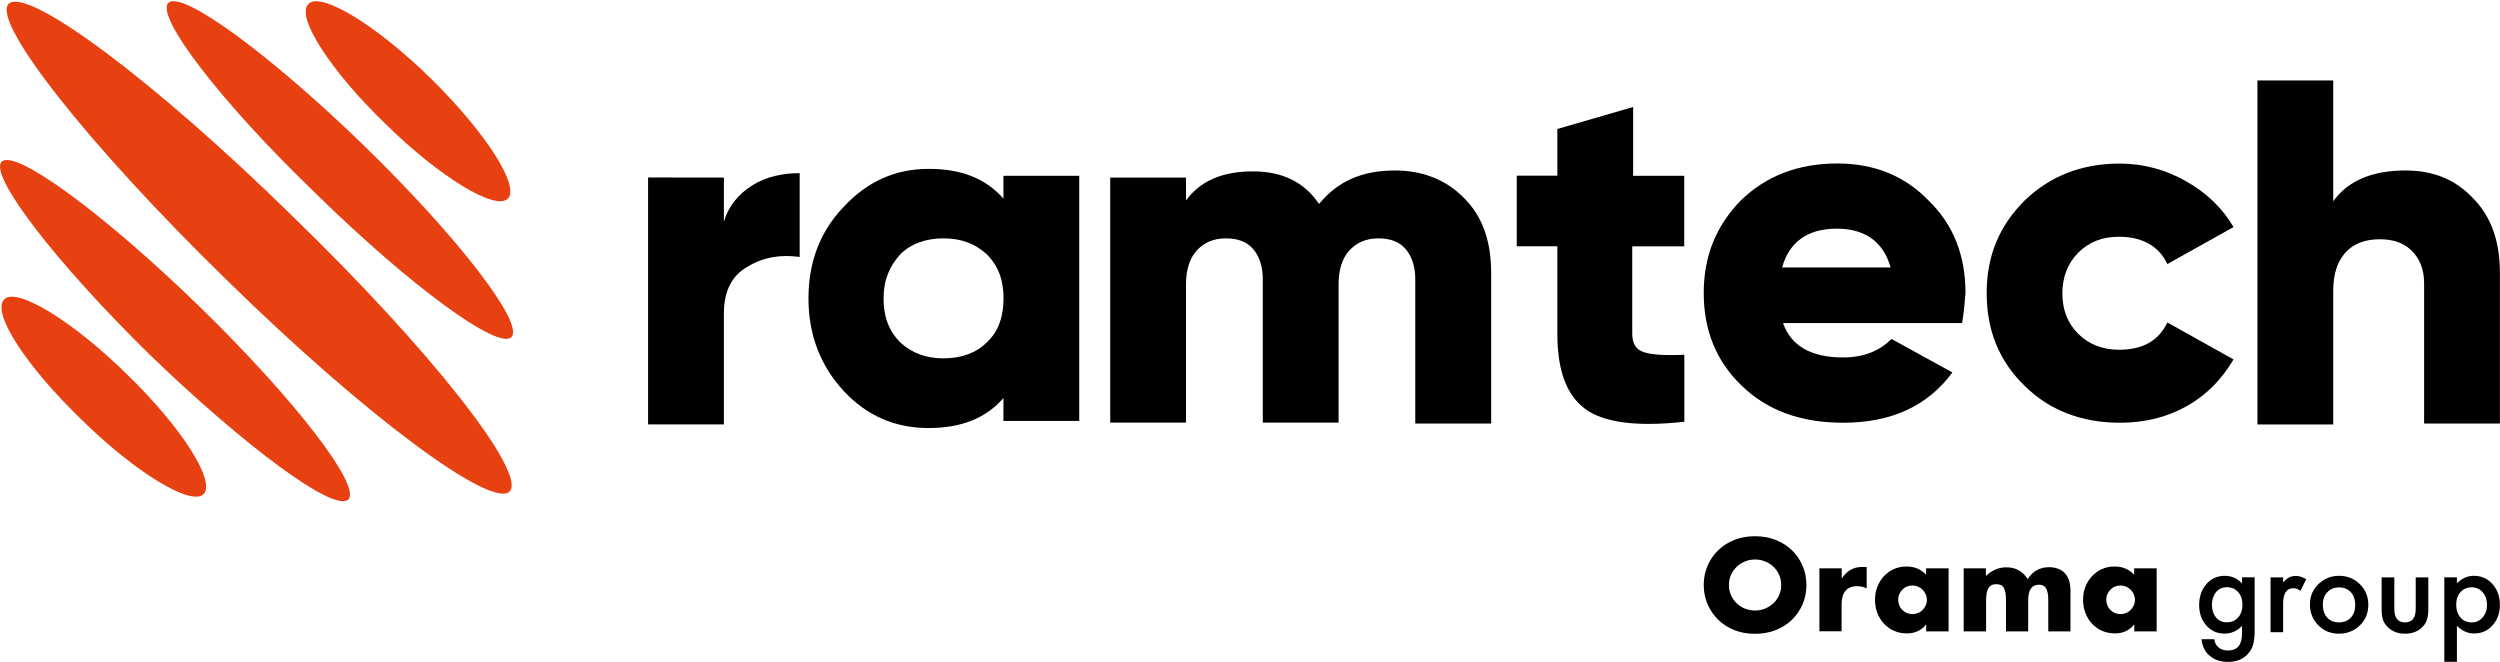
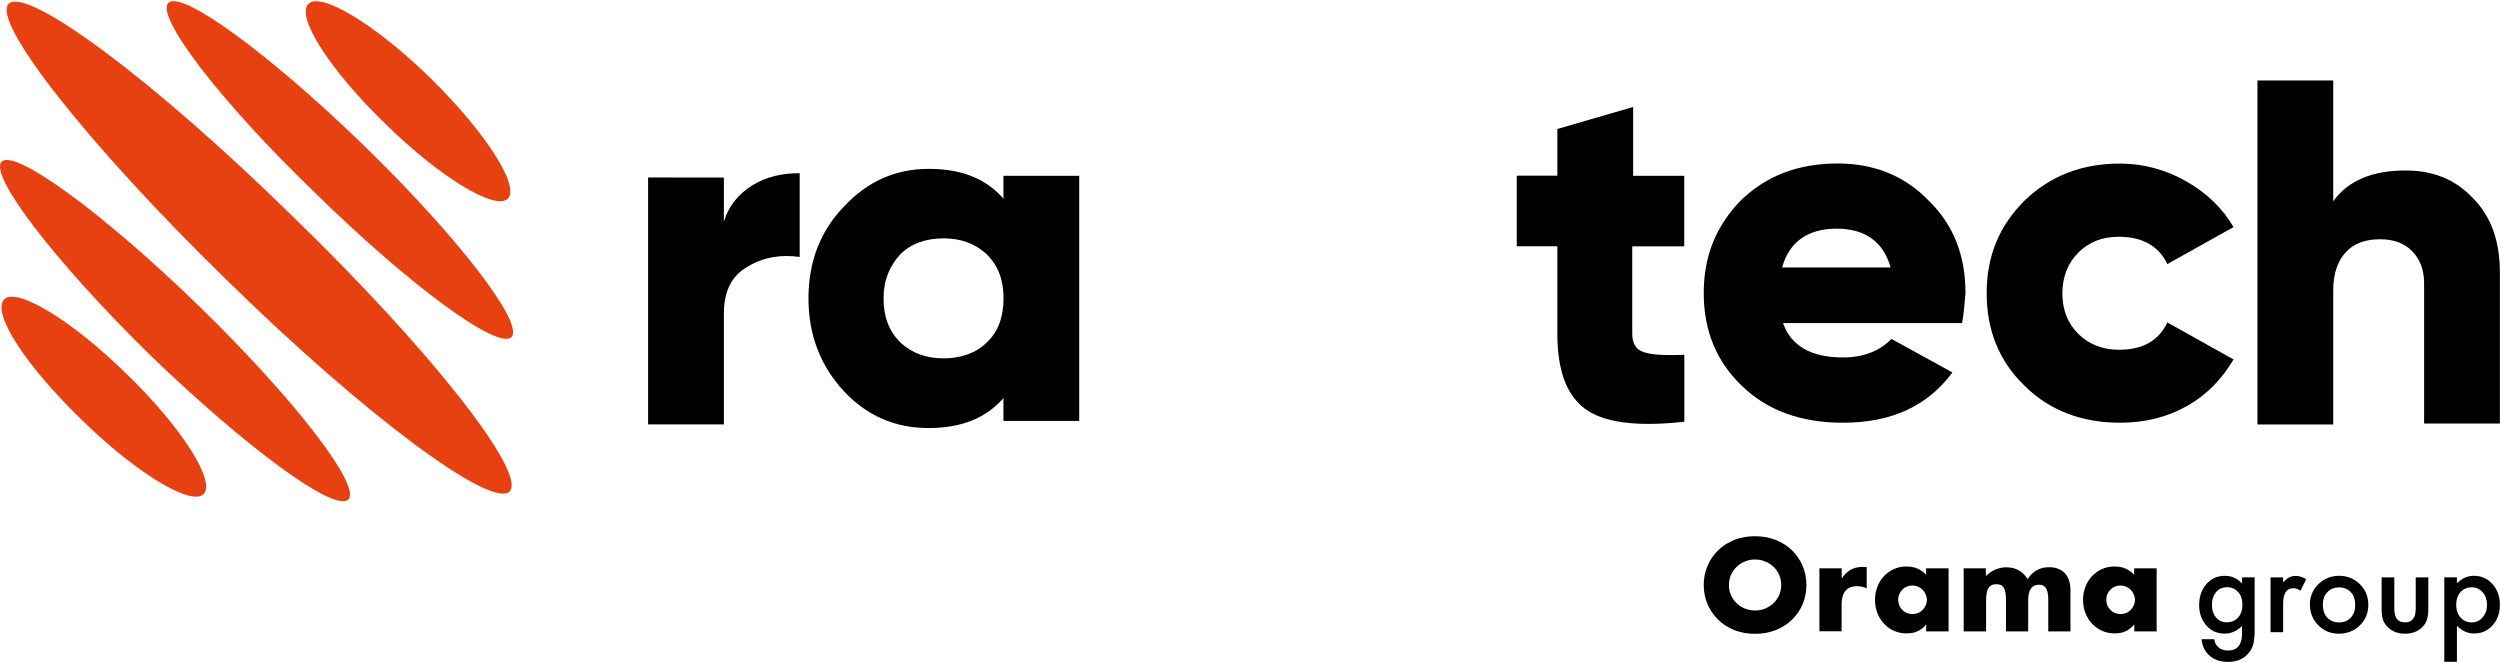
<svg xmlns="http://www.w3.org/2000/svg" version="1.1" id="Layer_1" x="0px" y="0px" viewBox="0 0 2500.4 662.1" style="enable-background:new 0 0 2500.4 662.1;" xml:space="preserve">
  <style type="text/css">
	.st0{fill:#E74011;}
</style>
  <path class="st0" d="M507.9,198.7c-12.3,12.3-67.9-21.2-122.6-75C329.8,70,295.4,16.2,308.6,3.8C321-8.5,376.5,25,431.2,78.8  S520.3,186.4,507.9,198.7" />
  <path class="st0" d="M511.5,337.2c-13.2,13.2-101.4-51.2-195.8-143.8C220.4,101.7,155.2,16.2,168.4,2.9  c13.2-13.2,101.4,51.2,195.8,142.9C459.4,238.4,524.7,324,511.5,337.2" />
  <path class="st0" d="M509.7,491.6c-18.5,17.6-145.5-76.7-283.1-211.7C88.1,144.9-8.9,21.5,8.7,3.8c18.5-17.6,145.5,76.7,283.1,211.7  C430.3,349.6,527.3,473.1,509.7,491.6" />
  <path class="st0" d="M4.3,299.3c12.3-12.3,67.9,21.2,122.6,75c55.6,53.8,89.1,107.6,76.7,119.9c-12.3,12.3-67.9-21.2-122.6-75  C25.5,365.4-8.9,312.5,4.3,299.3" />
  <path class="st0" d="M1.7,161.7c13.2-13.2,102.3,52,197.6,144.7c96.1,93.5,162.3,179.9,149.1,193.2c-14.1,13.2-102.3-52-198.5-144.7  C54.6,261.4-11.5,174.9,1.7,161.7" />
  <path d="M724,177.6v44.1c4.4-15,14.1-27.3,28.2-36.2c14.1-8.8,30-12.3,47.6-12.3V257c-18.5-2.6-36.2,0-52,9.7  c-15.9,8.8-23.8,24.7-23.8,46.7v111.1h-75.8v-247L724,177.6L724,177.6z" />
  <path d="M1003.6,198.7v-22.9h75.8V421h-75.8v-22.9c-17.6,20.3-42.3,30-75,30c-33.5,0-61.7-12.3-84.7-37  c-22.9-24.7-35.3-55.6-35.3-92.6c0-36.2,11.5-67,35.3-91.7c23.8-25.6,52-37.9,84.7-37.9C961.3,168.8,986,178.5,1003.6,198.7   M883.7,298.4c0,18.5,5.3,32.6,16.8,44.1c11.5,10.6,25.6,15.9,43.2,15.9c17.6,0,32.6-5.3,43.2-15.9c11.5-10.6,16.8-25.6,16.8-44.1  s-5.3-32.6-16.8-44.1c-11.5-10.6-25.6-15.9-43.2-15.9c-17.7,0-32.6,5.3-43.2,15.9C889.9,265.8,883.7,279.9,883.7,298.4" />
-   <path d="M1395.2,170.5c28.2,0,52,9.7,69.7,28.2c17.6,17.7,26.5,42.3,26.5,74.1v150.8h-75.9V279c0-12.3-3.5-22.9-9.7-30  s-15-10.6-27.3-10.6s-22,4.4-29.1,12.3s-10.6,19.4-10.6,33.5v138.5H1263V279c0-12.3-3.5-22.9-9.7-30s-15-10.6-27.4-10.6  c-12.3,0-22,4.4-29.1,12.3s-10.6,19.4-10.6,33.5v138.5h-75.8V177.6h75.8v22.9c14.1-19.4,36.2-29.1,67-29.1  c29.1,0,51.2,10.6,66.1,32.6C1337.9,181.1,1362.6,170.5,1395.2,170.5" />
  <path d="M1684.5,175.8v70.6h-52v87.3c0,9.7,3.5,15.9,11.5,18.5s21.2,3.5,40.6,2.6v67c-47.6,5.3-81.1,0.9-99.7-13.2  c-18.5-14.1-27.3-38.8-27.3-75v-87.3H1517v-70.6h40.6V129l75.8-22v68.8L1684.5,175.8L1684.5,175.8z" />
  <path d="M1962.4,323.1h-179.1c8,22.9,28.2,34.4,60,34.4c20.3,0,36.2-6.2,48.5-18.5l60.9,33.5c-24.7,33.5-60.9,50.3-109.4,50.3  c-42.3,0-75.8-12.3-101.4-37.1c-25.6-24.7-37.9-55.6-37.9-92.6c0-37.1,12.3-67,37-92.6c25.6-24.7,57.3-37,97-37  c36.2,0,67,12.3,90.8,37c24.7,23.8,37,54.7,37,92.6C1965,303.7,1964.1,313.4,1962.4,323.1 M1782.4,267.5h108.5  c-7.1-25.6-25.6-38.8-53.8-38.8C1808,228.7,1789.5,241.9,1782.4,267.5" />
  <path d="M2120.2,422.8c-37.9,0-70.6-12.3-95.3-37c-25.6-24.7-37.9-55.6-37.9-92.6s12.3-67,37.9-92.6c25.6-24.7,57.3-37,95.3-37  c23.8,0,45.9,6.2,66.1,17.6c20.3,11.5,36.2,26.5,47.6,45.9l-66.2,37c-8.8-18.5-25.6-27.3-48.5-27.3c-16.8,0-30,5.3-40.6,15.9  s-15.9,24.7-15.9,40.6c0,16.8,5.3,30,15.9,40.6c10.6,10.6,24.7,15.9,40.6,15.9c23.8,0,39.7-8.8,48.5-27.3l66.2,37  c-11.5,19.4-26.5,35.3-46.8,46.7C2167,417.5,2144.9,422.8,2120.2,422.8" />
  <path d="M2406,170.5c27.3,0,49.4,8.8,67,27.3c18.5,18.5,27.3,43.2,27.3,75v150.8h-75.8V283.4c0-14.1-4.4-24.7-12.4-32.6  c-7.9-7.9-18.5-11.5-31.8-11.5c-15,0-26.4,4.4-34.4,13.2c-7.9,8.8-12.3,21.2-12.3,37.9v134.1h-75.8v-344h75.8v120.8  C2348.7,180.2,2373.4,170.5,2406,170.5" />
  <g>
    <g>
      <g>
        <g>
          <g>
            <path d="M1704,585.1c0-6.9,1.3-13.3,3.8-19.2c2.5-5.9,6.1-11.1,10.6-15.5c4.5-4.4,9.9-7.9,16.2-10.4c6.3-2.5,13.2-3.7,20.7-3.7       c7.5,0,14.3,1.2,20.7,3.7c6.3,2.5,11.7,6,16.3,10.4c4.5,4.4,8.1,9.6,10.6,15.5c2.5,5.9,3.8,12.4,3.8,19.2       c0,6.9-1.3,13.3-3.8,19.2c-2.5,5.9-6.1,11.1-10.6,15.5c-4.5,4.4-10,7.9-16.3,10.4c-6.3,2.5-13.2,3.7-20.7,3.7       c-7.5,0-14.4-1.2-20.7-3.7c-6.3-2.5-11.7-6-16.2-10.4c-4.5-4.4-8-9.6-10.6-15.5C1705.3,598.4,1704,592,1704,585.1z        M1729.2,585.1c0,3.7,0.7,7.1,2.1,10.2c1.4,3.1,3.3,5.8,5.7,8.1c2.4,2.3,5.1,4.1,8.3,5.3c3.2,1.3,6.5,1.9,10,1.9       c3.5,0,6.9-0.6,10-1.9c3.2-1.3,5.9-3.1,8.4-5.3c2.4-2.3,4.3-5,5.7-8.1c1.4-3.1,2.1-6.5,2.1-10.2s-0.7-7.1-2.1-10.2       c-1.4-3.1-3.3-5.8-5.7-8.1c-2.4-2.3-5.2-4.1-8.4-5.3c-3.2-1.3-6.5-1.9-10-1.9c-3.5,0-6.9,0.6-10,1.9c-3.2,1.3-5.9,3.1-8.3,5.3       c-2.4,2.3-4.3,5-5.7,8.1C1729.9,578,1729.2,581.4,1729.2,585.1z" />
            <path d="M1819.8,568.4h22.2v10.3c2.4-3.8,5.3-6.7,8.7-8.7c3.4-2,7.5-3,12-3c0.6,0,1.2,0,1.9,0c0.7,0,1.5,0.1,2.4,0.2v21.3       c-2.9-1.5-6.1-2.2-9.6-2.2c-5.2,0-9,1.5-11.6,4.6c-2.6,3.1-3.9,7.6-3.9,13.5v27h-22.2V568.4z" />
            <path d="M1926.5,568.4h22.4v63.1h-22.4v-7c-4.8,6-11.2,9-19.3,9c-4.6,0-8.8-0.8-12.7-2.5c-3.9-1.7-7.2-4-10.1-7.1       c-2.9-3-5.1-6.6-6.7-10.7c-1.6-4.1-2.4-8.6-2.4-13.4c0-4.5,0.8-8.8,2.3-12.8c1.6-4.1,3.7-7.6,6.5-10.6c2.8-3,6.1-5.4,10-7.2       c3.9-1.8,8.1-2.6,12.8-2.6c7.9,0,14.4,2.7,19.5,8.2V568.4z M1898.5,599.7c0,2,0.4,4,1.1,5.7c0.7,1.8,1.7,3.3,3,4.6       c1.3,1.3,2.8,2.3,4.5,3.1c1.8,0.7,3.7,1.1,5.7,1.1c2,0,3.8-0.4,5.6-1.1c1.8-0.7,3.3-1.8,4.5-3.1c1.3-1.3,2.3-2.8,3.1-4.5       c0.8-1.7,1.2-3.6,1.2-5.5c0-2-0.4-3.8-1.2-5.6c-0.8-1.8-1.8-3.3-3.1-4.6c-1.3-1.3-2.8-2.3-4.5-3.1c-1.8-0.7-3.6-1.1-5.6-1.1       c-2,0-4,0.4-5.7,1.1c-1.8,0.7-3.3,1.8-4.5,3.1c-1.3,1.3-2.3,2.8-3,4.5C1898.8,595.9,1898.5,597.8,1898.5,599.7z" />
            <path d="M1964,568.4h22.2v7.7c6.1-5.8,12.9-8.7,20.4-8.7c9.3,0,16.5,3.9,21.4,11.8c5-7.9,12.1-11.9,21.4-11.9       c2.9,0,5.7,0.4,8.4,1.3c2.6,0.9,4.9,2.2,6.8,4.1c1.9,1.8,3.4,4.2,4.5,7.2c1.1,3,1.7,6.5,1.7,10.7v40.9h-22.2v-31.1       c0-3.2-0.2-5.8-0.7-7.9c-0.5-2-1.1-3.6-2-4.8c-0.9-1.1-1.9-1.9-3-2.3c-1.1-0.4-2.4-0.6-3.7-0.6c-7.1,0-10.7,5.2-10.7,15.6v31.1       h-22.2v-31.1c0-3.2-0.2-5.8-0.6-7.9c-0.4-2.1-1-3.7-1.8-5c-0.8-1.2-1.8-2.1-3-2.5c-1.2-0.4-2.7-0.7-4.3-0.7       c-1.4,0-2.7,0.2-3.9,0.6c-1.2,0.4-2.3,1.2-3.3,2.4c-0.9,1.2-1.7,2.8-2.2,4.9c-0.5,2.1-0.8,4.8-0.8,8.2v31.1H1964V568.4z" />
            <path d="M2134.6,568.4h22.4v63.1h-22.4v-7c-4.8,6-11.2,9-19.3,9c-4.6,0-8.8-0.8-12.7-2.5c-3.9-1.7-7.2-4-10.1-7.1       c-2.9-3-5.1-6.6-6.7-10.7c-1.6-4.1-2.4-8.6-2.4-13.4c0-4.5,0.8-8.8,2.3-12.8c1.6-4.1,3.7-7.6,6.5-10.6c2.8-3,6.1-5.4,10-7.2       c3.9-1.8,8.1-2.6,12.8-2.6c7.9,0,14.4,2.7,19.5,8.2V568.4z M2106.6,599.7c0,2,0.4,4,1.1,5.7c0.7,1.8,1.7,3.3,3,4.6       c1.3,1.3,2.8,2.3,4.5,3.1c1.8,0.7,3.7,1.1,5.7,1.1c2,0,3.8-0.4,5.6-1.1c1.8-0.7,3.3-1.8,4.5-3.1c1.3-1.3,2.3-2.8,3.1-4.5       c0.8-1.7,1.2-3.6,1.2-5.5c0-2-0.4-3.8-1.2-5.6c-0.8-1.8-1.8-3.3-3.1-4.6c-1.3-1.3-2.8-2.3-4.5-3.1c-1.8-0.7-3.6-1.1-5.6-1.1       c-2,0-4,0.4-5.7,1.1c-1.8,0.7-3.3,1.8-4.5,3.1c-1.3,1.3-2.3,2.8-3,4.5C2106.9,595.9,2106.6,597.8,2106.6,599.7z" />
          </g>
        </g>
      </g>
    </g>
    <g>
      <g>
        <path d="M2255,630.9c0,2.6-0.1,4.9-0.3,6.8c-0.2,2-0.4,3.7-0.7,5.2c-0.9,4.1-2.7,7.7-5.3,10.6c-4.9,5.7-11.7,8.5-20.4,8.5     c-7.3,0-13.3-2-18-5.9c-4.9-4-7.7-9.6-8.4-16.8h12.7c0.5,2.7,1.3,4.8,2.4,6.2c2.6,3.4,6.4,5.1,11.5,5.1c9.2,0,13.9-5.7,13.9-17     v-7.6c-5,5.1-10.8,7.7-17.4,7.7c-7.5,0-13.6-2.7-18.3-8.1c-4.8-5.5-7.2-12.3-7.2-20.5c0-8,2.2-14.7,6.7-20.3     c4.8-5.9,11.1-8.9,19-8.9c6.9,0,12.6,2.6,17.2,7.7v-6.2h12.6V630.9z M2242.8,604.9c0-5.3-1.4-9.6-4.3-12.7     c-2.9-3.3-6.6-4.9-11.1-4.9c-4.8,0-8.6,1.8-11.3,5.3c-2.5,3.2-3.8,7.3-3.8,12.4c0,5,1.3,9.1,3.8,12.2c2.7,3.5,6.5,5.2,11.3,5.2     c4.8,0,8.6-1.8,11.5-5.3C2241.5,614,2242.8,609.9,2242.8,604.9z" />
        <path d="M2270.9,577.5h12.6v4.9c2.3-2.4,4.4-4.1,6.2-5c1.8-0.9,4-1.4,6.5-1.4c3.3,0,6.8,1.1,10.4,3.3l-5.8,11.6     c-2.4-1.7-4.7-2.6-7-2.6c-6.9,0-10.3,5.2-10.3,15.6v28.4h-12.6V577.5z" />
        <path d="M2310.3,604.4c0-7.9,2.8-14.6,8.5-20.2c5.7-5.5,12.5-8.3,20.7-8.3c8.2,0,15.1,2.8,20.8,8.4c5.6,5.6,8.4,12.4,8.4,20.6     c0,8.2-2.8,15.1-8.5,20.6c-5.7,5.5-12.7,8.3-20.9,8.3c-8.2,0-15.1-2.8-20.6-8.4C2313.1,619.8,2310.3,612.8,2310.3,604.4z      M2323.2,604.7c0,5.5,1.5,9.8,4.4,13c3,3.2,6.9,4.8,11.8,4.8c4.9,0,8.9-1.6,11.8-4.8c3-3.2,4.4-7.4,4.4-12.7     c0-5.3-1.5-9.6-4.4-12.7c-3-3.2-6.9-4.8-11.8-4.8c-4.8,0-8.7,1.6-11.7,4.8C2324.7,595.4,2323.2,599.6,2323.2,604.7z" />
        <path d="M2394.7,577.5v31.4c0,9.1,3.6,13.6,10.7,13.6c7.1,0,10.7-4.5,10.7-13.6v-31.4h12.6v31.7c0,4.4-0.5,8.2-1.6,11.3     c-1,2.8-2.9,5.4-5.4,7.7c-4.3,3.7-9.7,5.6-16.3,5.6c-6.6,0-12-1.9-16.2-5.6c-2.6-2.3-4.5-4.8-5.6-7.7c-1-2.5-1.6-6.3-1.6-11.3     v-31.7H2394.7z" />
        <path d="M2457.3,661.9h-12.6v-84.5h12.6v6c5-5,10.6-7.5,17-7.5c7.5,0,13.7,2.8,18.6,8.3c4.9,5.5,7.4,12.4,7.4,20.8     c0,8.2-2.5,15-7.4,20.5c-4.9,5.4-11,8.1-18.4,8.1c-6.4,0-12.1-2.6-17.2-7.7V661.9z M2487.4,605.2c0-5.2-1.4-9.5-4.3-12.8     c-2.9-3.3-6.5-5-10.9-5c-4.6,0-8.4,1.6-11.3,4.8c-2.9,3.2-4.3,7.5-4.3,12.7c0,5.1,1.4,9.4,4.3,12.7c2.8,3.3,6.6,4.9,11.2,4.9     c4.4,0,8-1.6,10.8-4.9C2485.9,614.2,2487.4,610.1,2487.4,605.2z" />
      </g>
    </g>
  </g>
</svg>